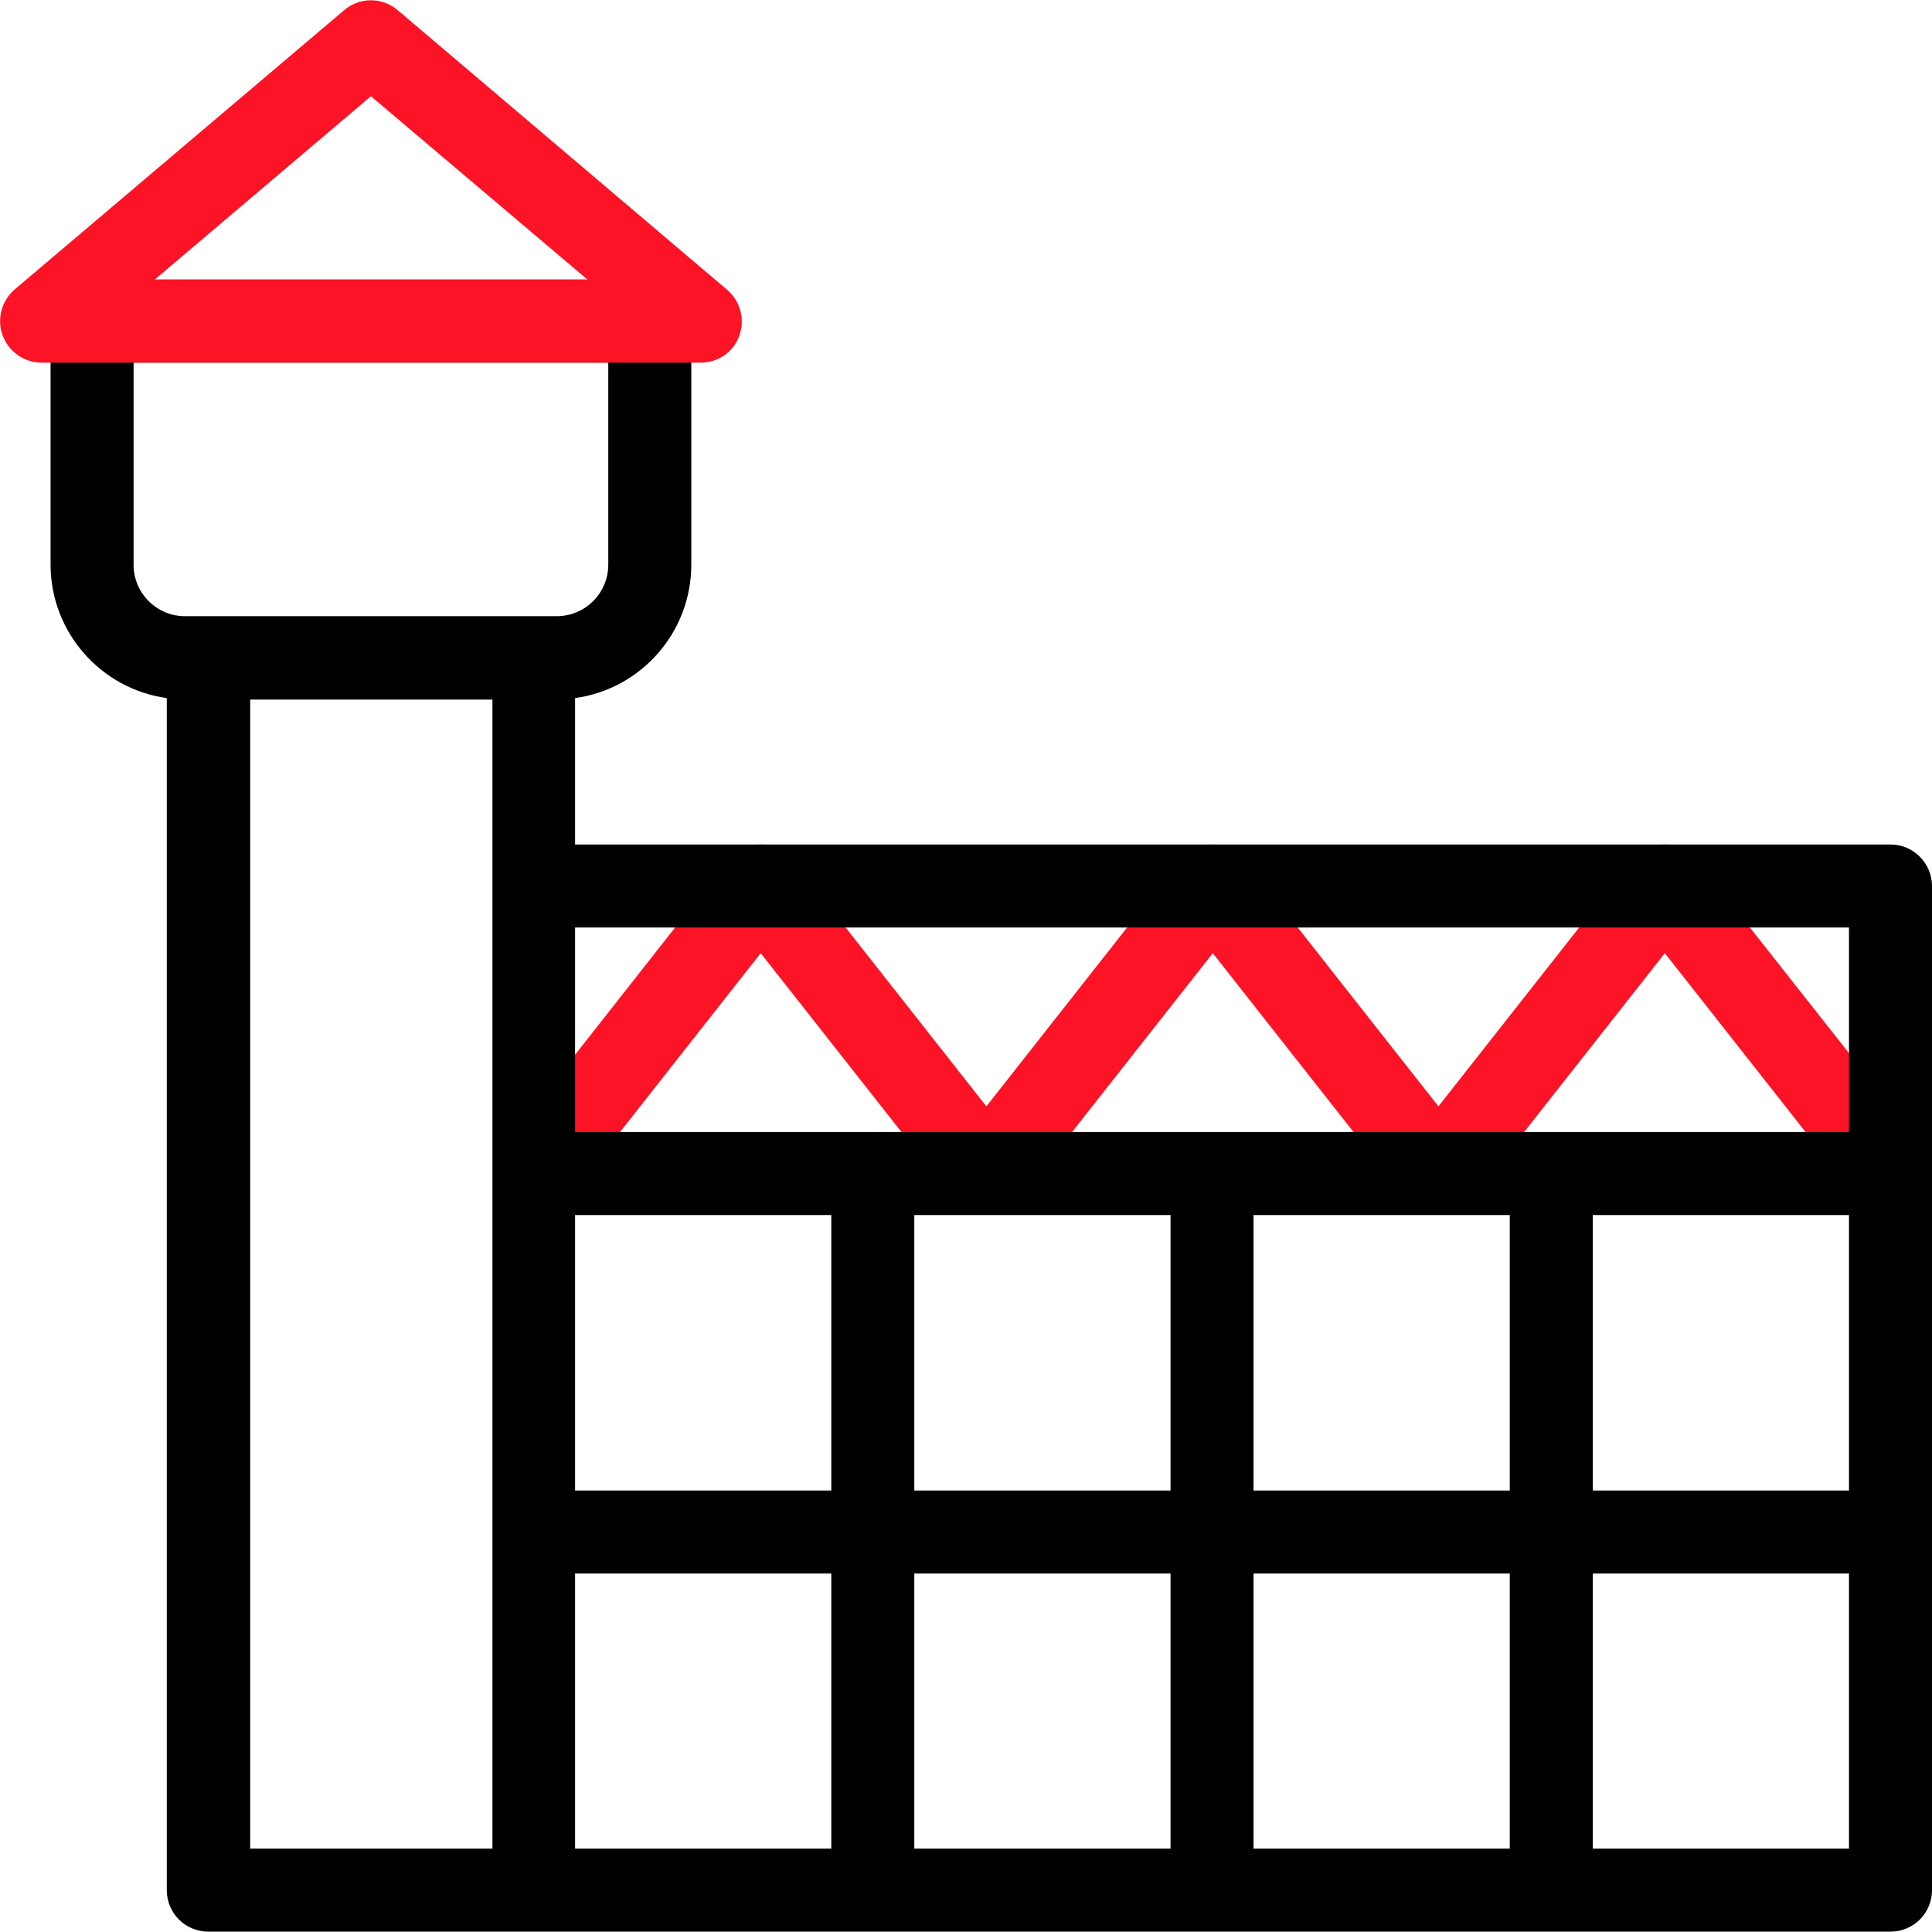
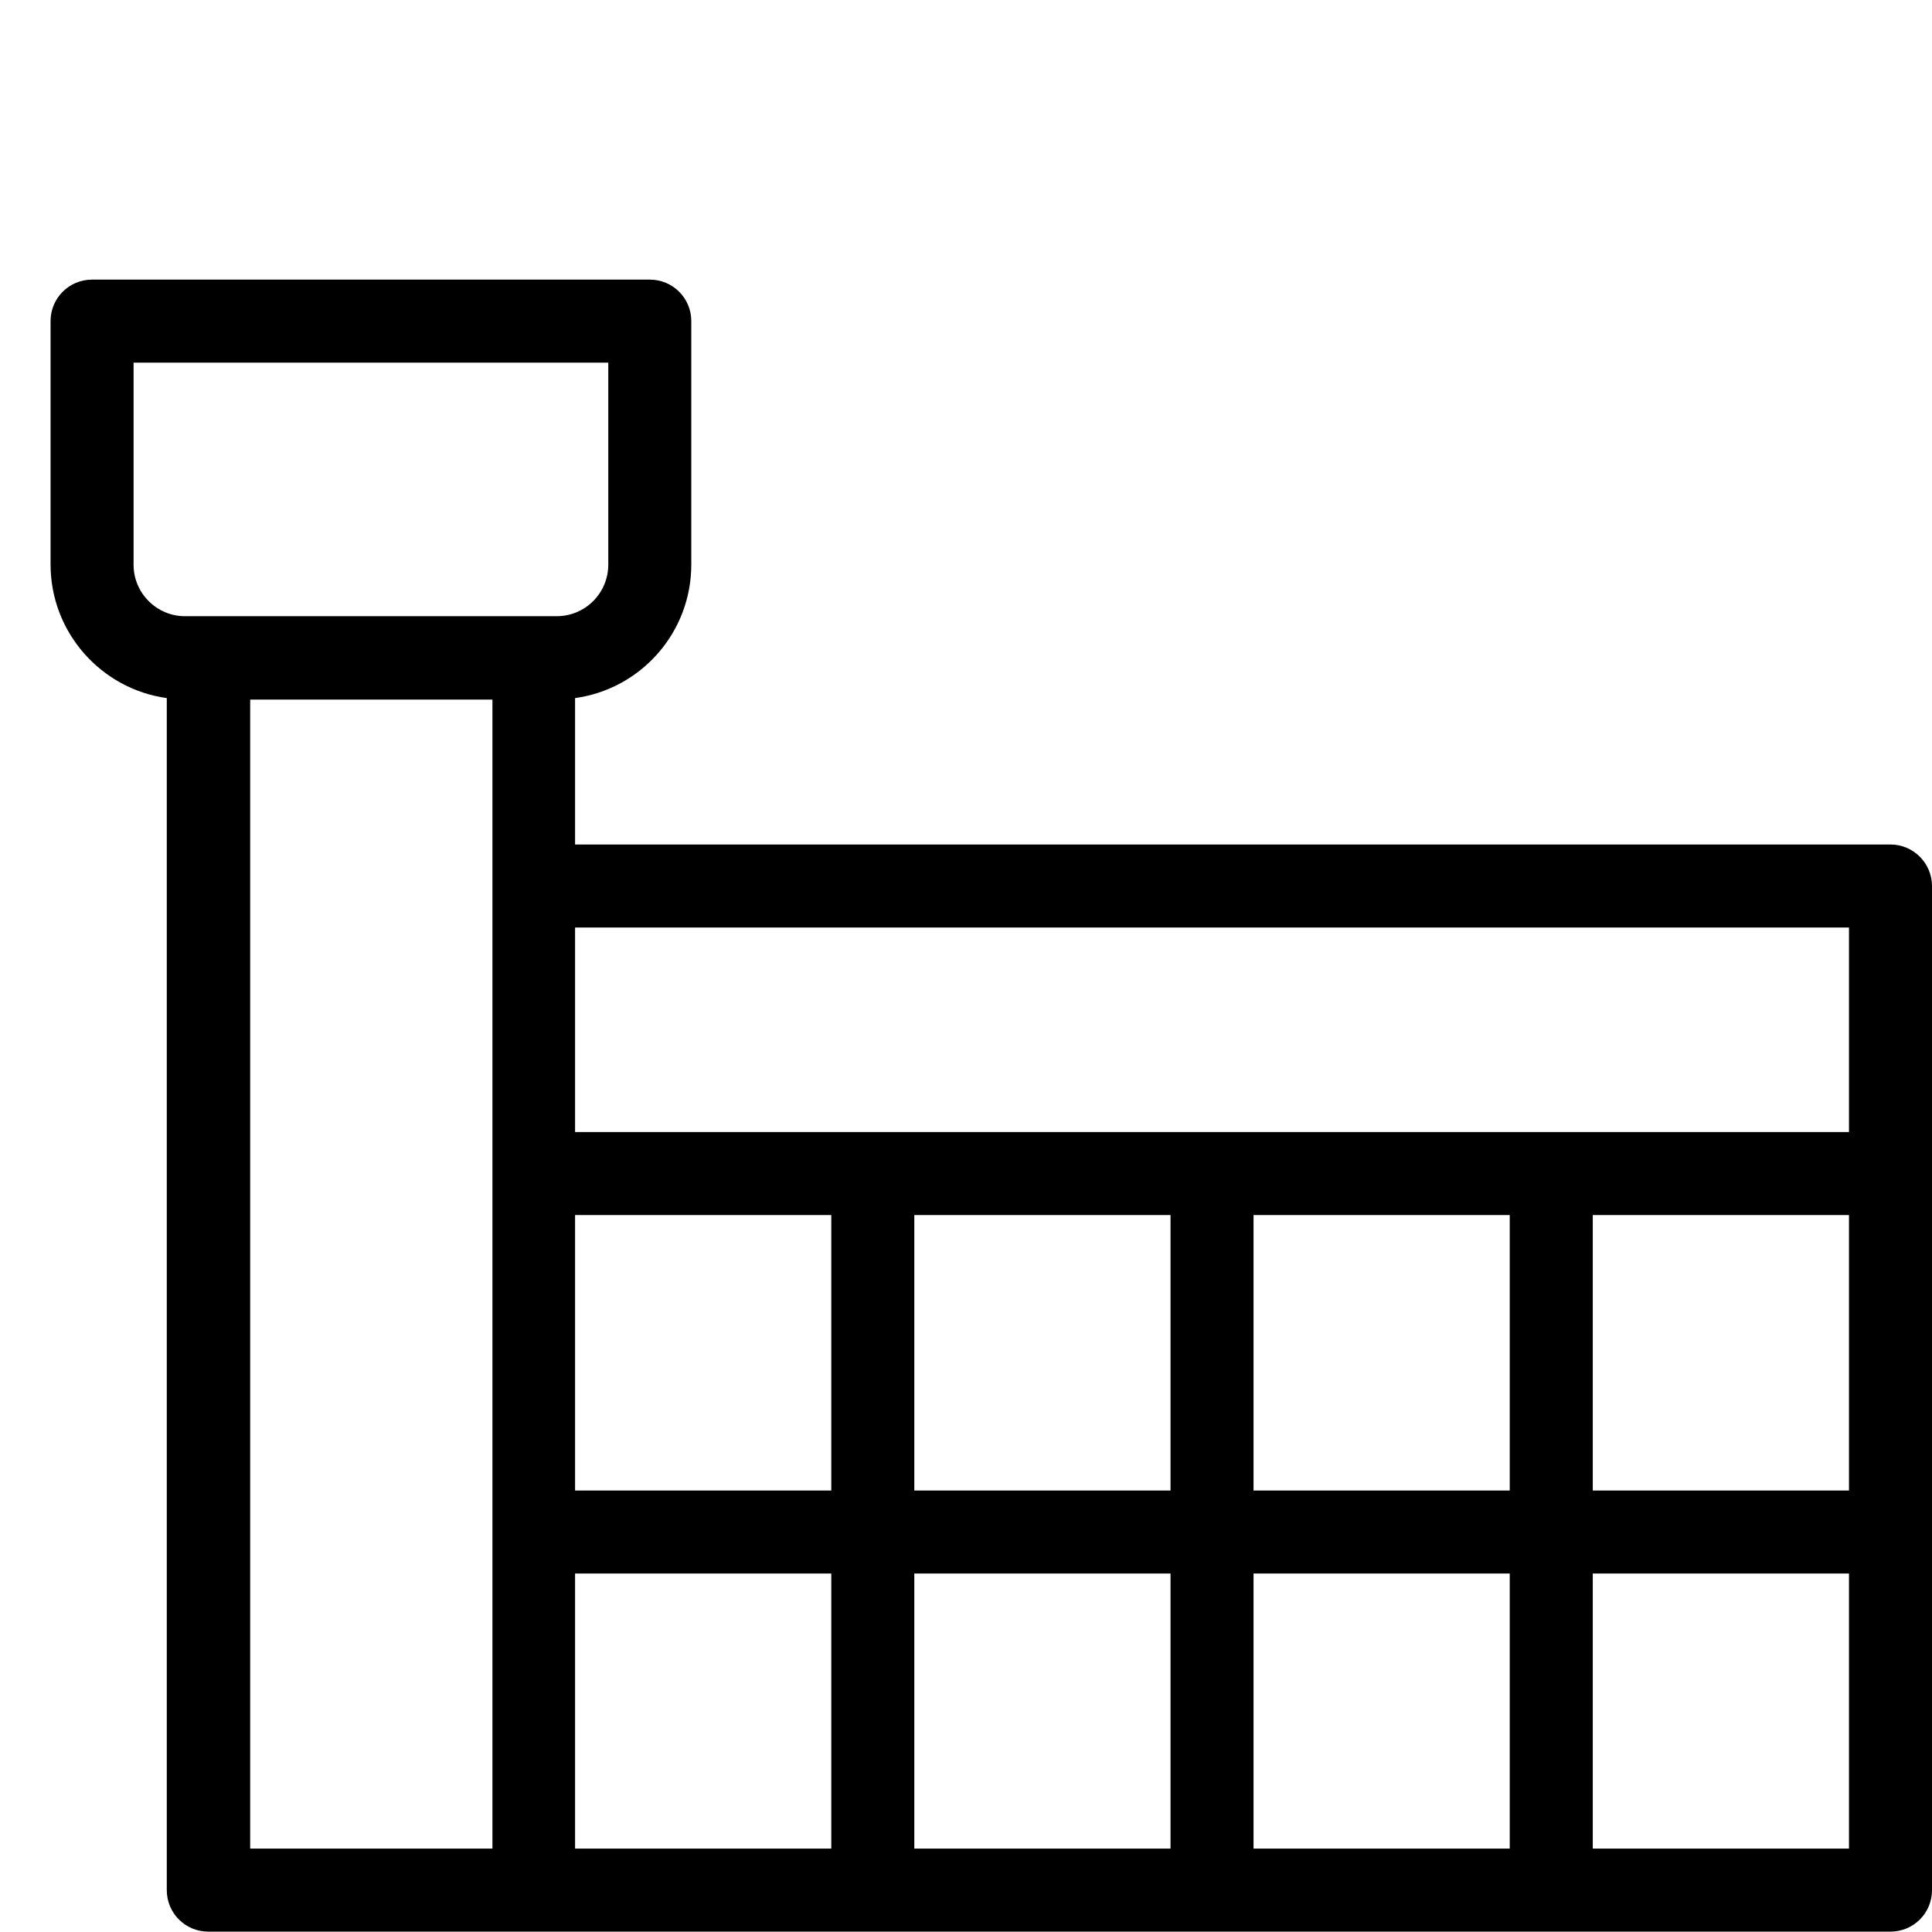
<svg xmlns="http://www.w3.org/2000/svg" id="Capa_1" x="0px" y="0px" viewBox="0 0 512 512" style="enable-background:new 0 0 512 512;" xml:space="preserve">
  <style type="text/css"> .st0{fill:#FC1326;} </style>
  <g>
-     <path class="st0" d="M449.7,228c-2.1-2.7-5.3-4.2-8.6-4.2s-6.6,1.5-8.6,4.2l-51.3,65.2L329.9,228c-2.1-2.7-5.3-4.2-8.6-4.2 s-6.6,1.5-8.6,4.2l-51.3,65.2L210.1,228c-2.1-2.7-5.3-4.2-8.6-4.2s-6.6,1.5-8.6,4.2l-59.9,76.2l17.3,13.6l51.3-65.2l51.3,65.2 l8.6-6.8l8.6,6.8l51.3-65.2l51.3,65.2l8.6-6.8l8.6,6.8l51.3-65.2l51.3,65.2l17.3-13.6L449.7,228z" />
-     <path d="M501,223.8H152.4V185c17.4-2.4,30.8-17.3,30.8-35.4V85.1c0-6.1-4.9-11-11-11H24.4c-6.1,0-11,4.9-11,11v64.5 c0,18,13.4,33,30.8,35.4v315.9c0,6.1,4.9,11,11,11h86.2H501c6.1,0,11-4.9,11-11V311v-76.2C512,228.8,507.1,223.8,501,223.8z M152.4,322h67.9V395h-67.9V322z M242.3,322h67.9V395h-67.9V322z M310.2,417v72.9h-67.9V417H310.2z M332.2,417h67.9v72.9h-67.9V417 z M332.2,395V322h67.9V395H332.2z M422.1,322H490V395h-67.9V322z M490,245.8V300H152.4v-54.2H490z M35.4,149.7V96.1h125.8v53.5 c0,7.6-6.1,13.7-13.7,13.7h-6.1H55.3h-6.1C41.6,163.4,35.4,157.2,35.4,149.7L35.4,149.7z M66.3,185.4h64.2v49.5V311v178.9H66.3 L66.3,185.4z M152.4,417h67.9v72.9h-67.9V417z M422.1,489.9V417H490v72.9H422.1z" />
-     <path class="st0" d="M185.7,96.1H11c-4.6,0-8.7-2.9-10.3-7.2c-1.6-4.3-0.3-9.2,3.2-12.2L91.2,2.7c4.1-3.5,10.1-3.5,14.2,0 l87.3,74.1c3.5,3,4.8,7.8,3.2,12.2C194.4,93.3,190.3,96.1,185.7,96.1L185.7,96.1z M41,74.1h114.7L98.3,25.5L41,74.1z" />
+     <path d="M501,223.8H152.4V185c17.4-2.4,30.8-17.3,30.8-35.4V85.1c0-6.1-4.9-11-11-11H24.4c-6.1,0-11,4.9-11,11v64.5 c0,18,13.4,33,30.8,35.4v315.9c0,6.1,4.9,11,11,11h86.2H501c6.1,0,11-4.9,11-11V311v-76.2C512,228.8,507.1,223.8,501,223.8z M152.4,322h67.9V395h-67.9V322z M242.3,322h67.9V395h-67.9V322z M310.2,417v72.9h-67.9V417H310.2z M332.2,417h67.9v72.9h-67.9V417 M332.2,395V322h67.9V395H332.2z M422.1,322H490V395h-67.9V322z M490,245.8V300H152.4v-54.2H490z M35.4,149.7V96.1h125.8v53.5 c0,7.6-6.1,13.7-13.7,13.7h-6.1H55.3h-6.1C41.6,163.4,35.4,157.2,35.4,149.7L35.4,149.7z M66.3,185.4h64.2v49.5V311v178.9H66.3 L66.3,185.4z M152.4,417h67.9v72.9h-67.9V417z M422.1,489.9V417H490v72.9H422.1z" />
  </g>
</svg>